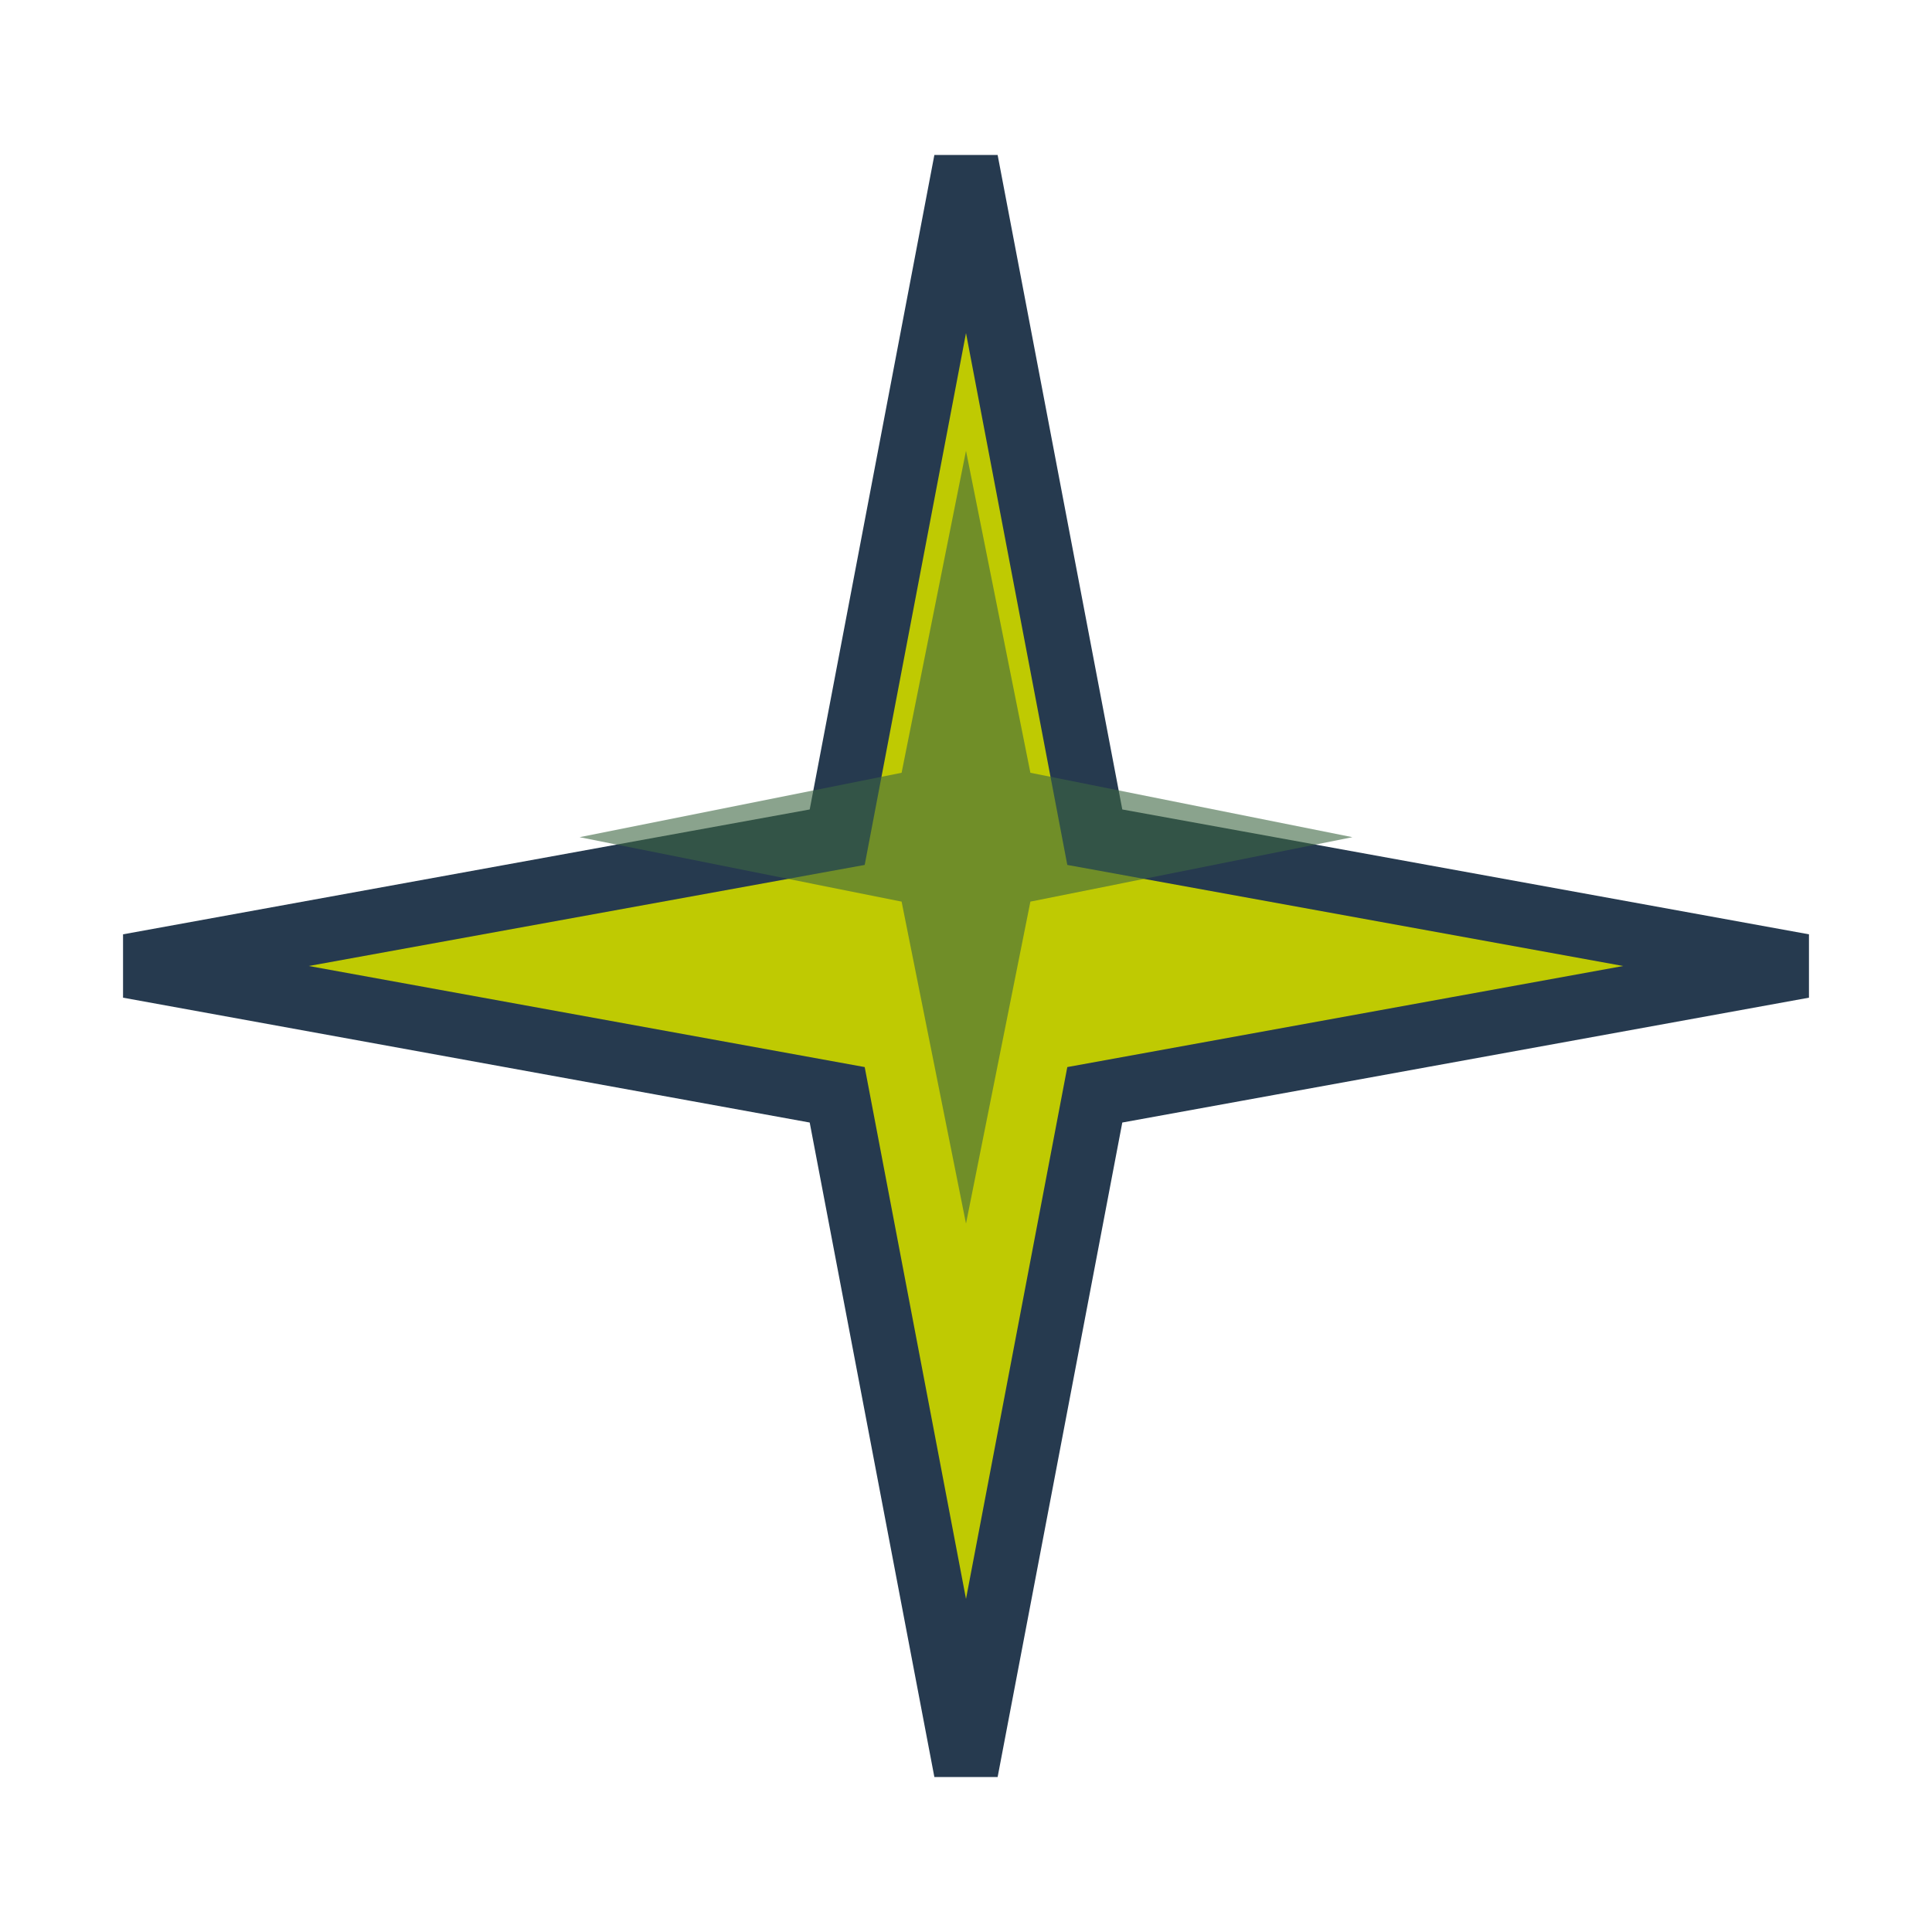
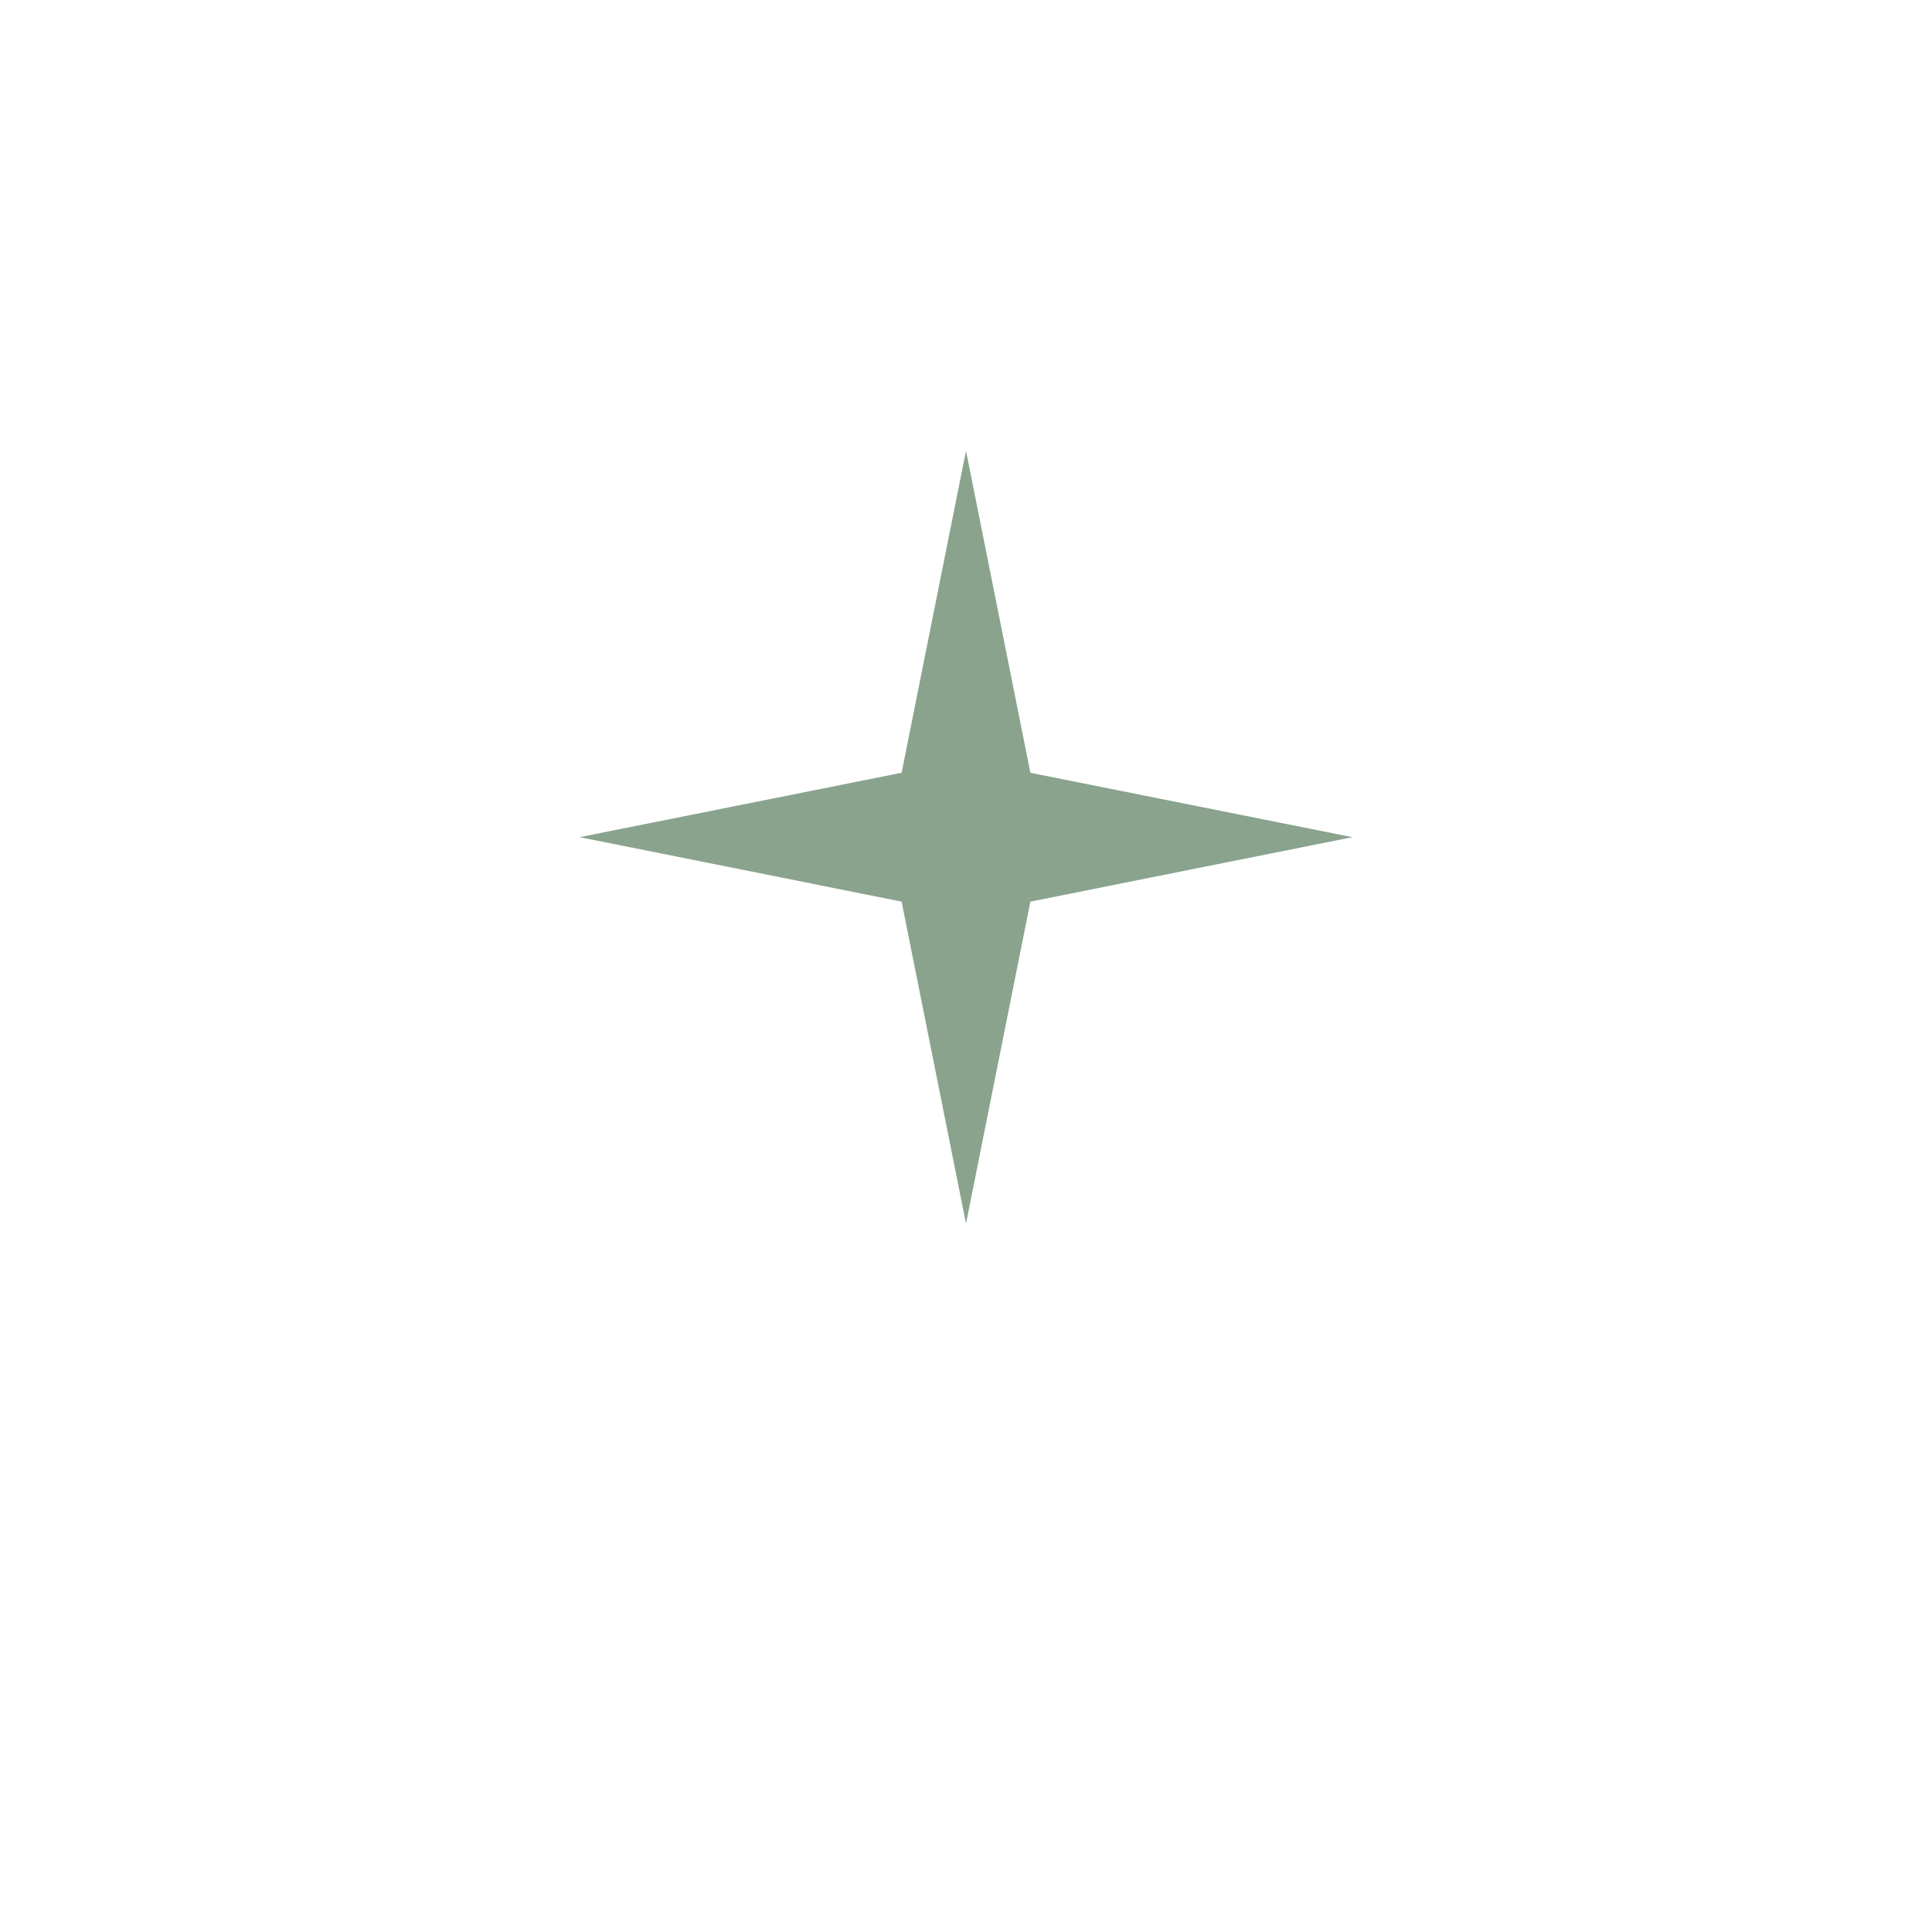
<svg xmlns="http://www.w3.org/2000/svg" width="60" height="60" viewBox="0 0 60 60" fill="none">
-   <polygon points="30,5 34,26 56,30 34,34 30,55 26,34 4,30 26,26" fill="#bfca02" stroke="#263a4f" stroke-width="2" />
  <polygon points="30,14 32,24 42,26 32,28 30,38 28,28 18,26 28,24" fill="#3c6642" opacity="0.6" />
</svg>